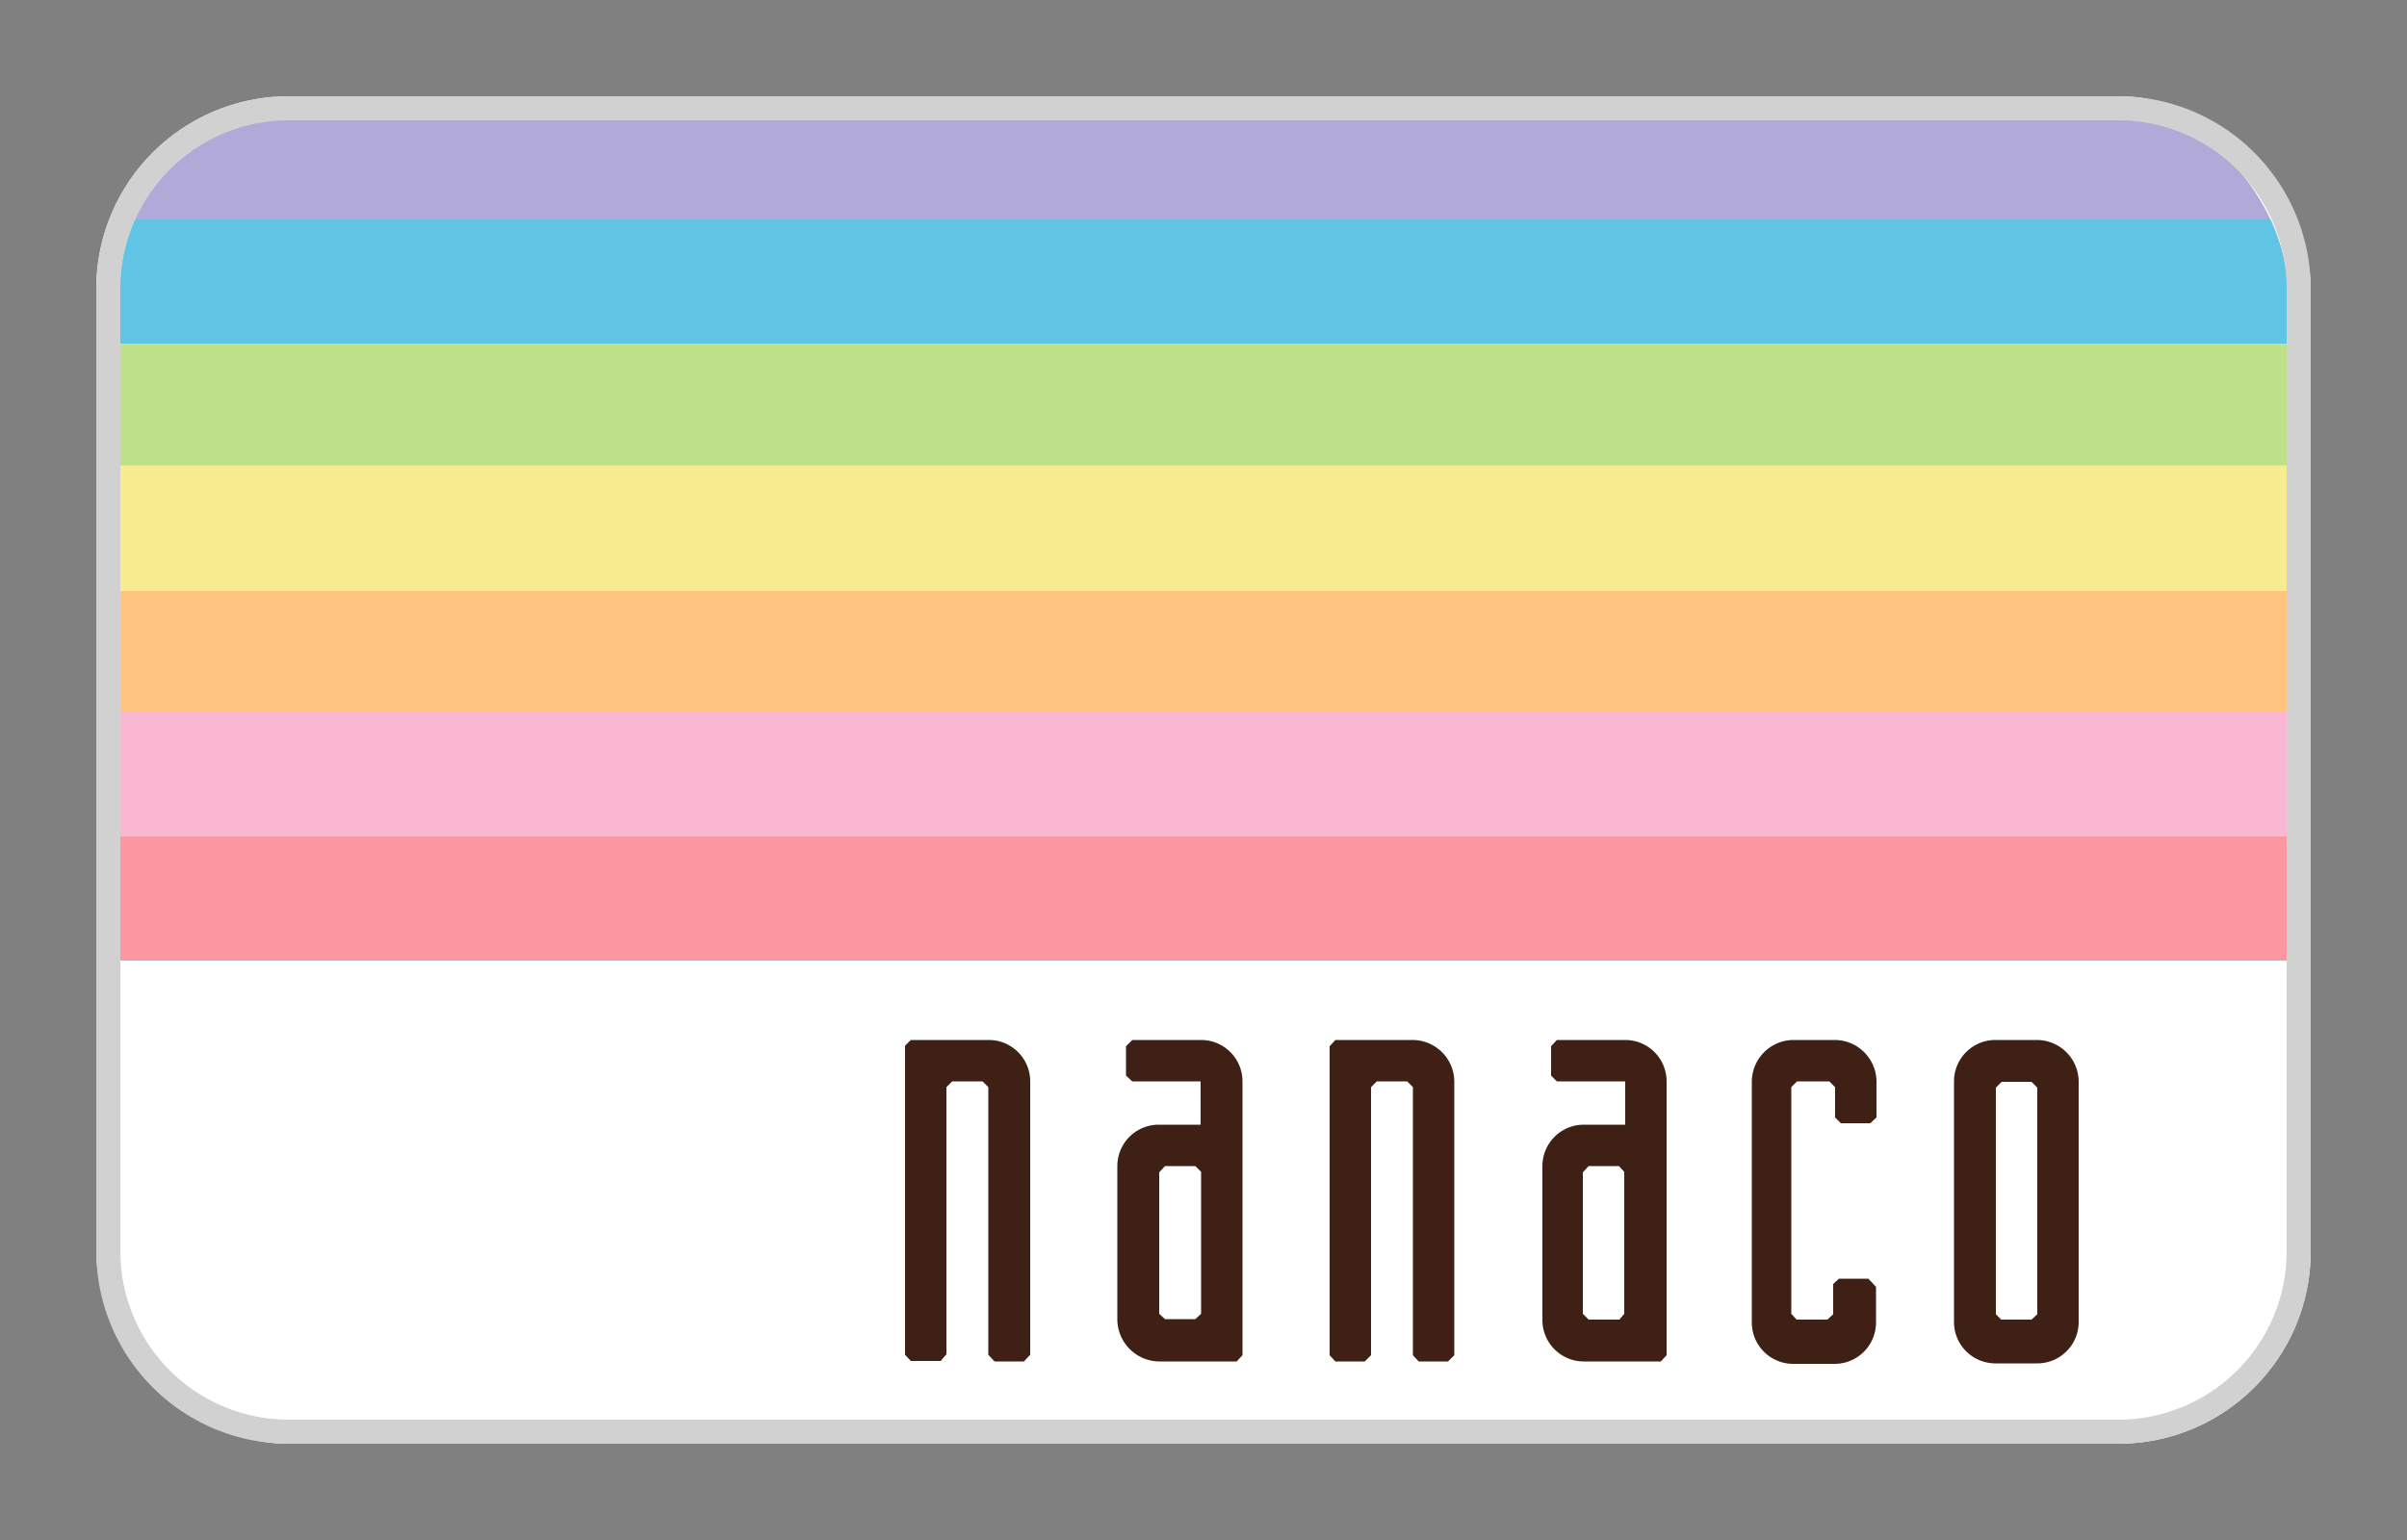
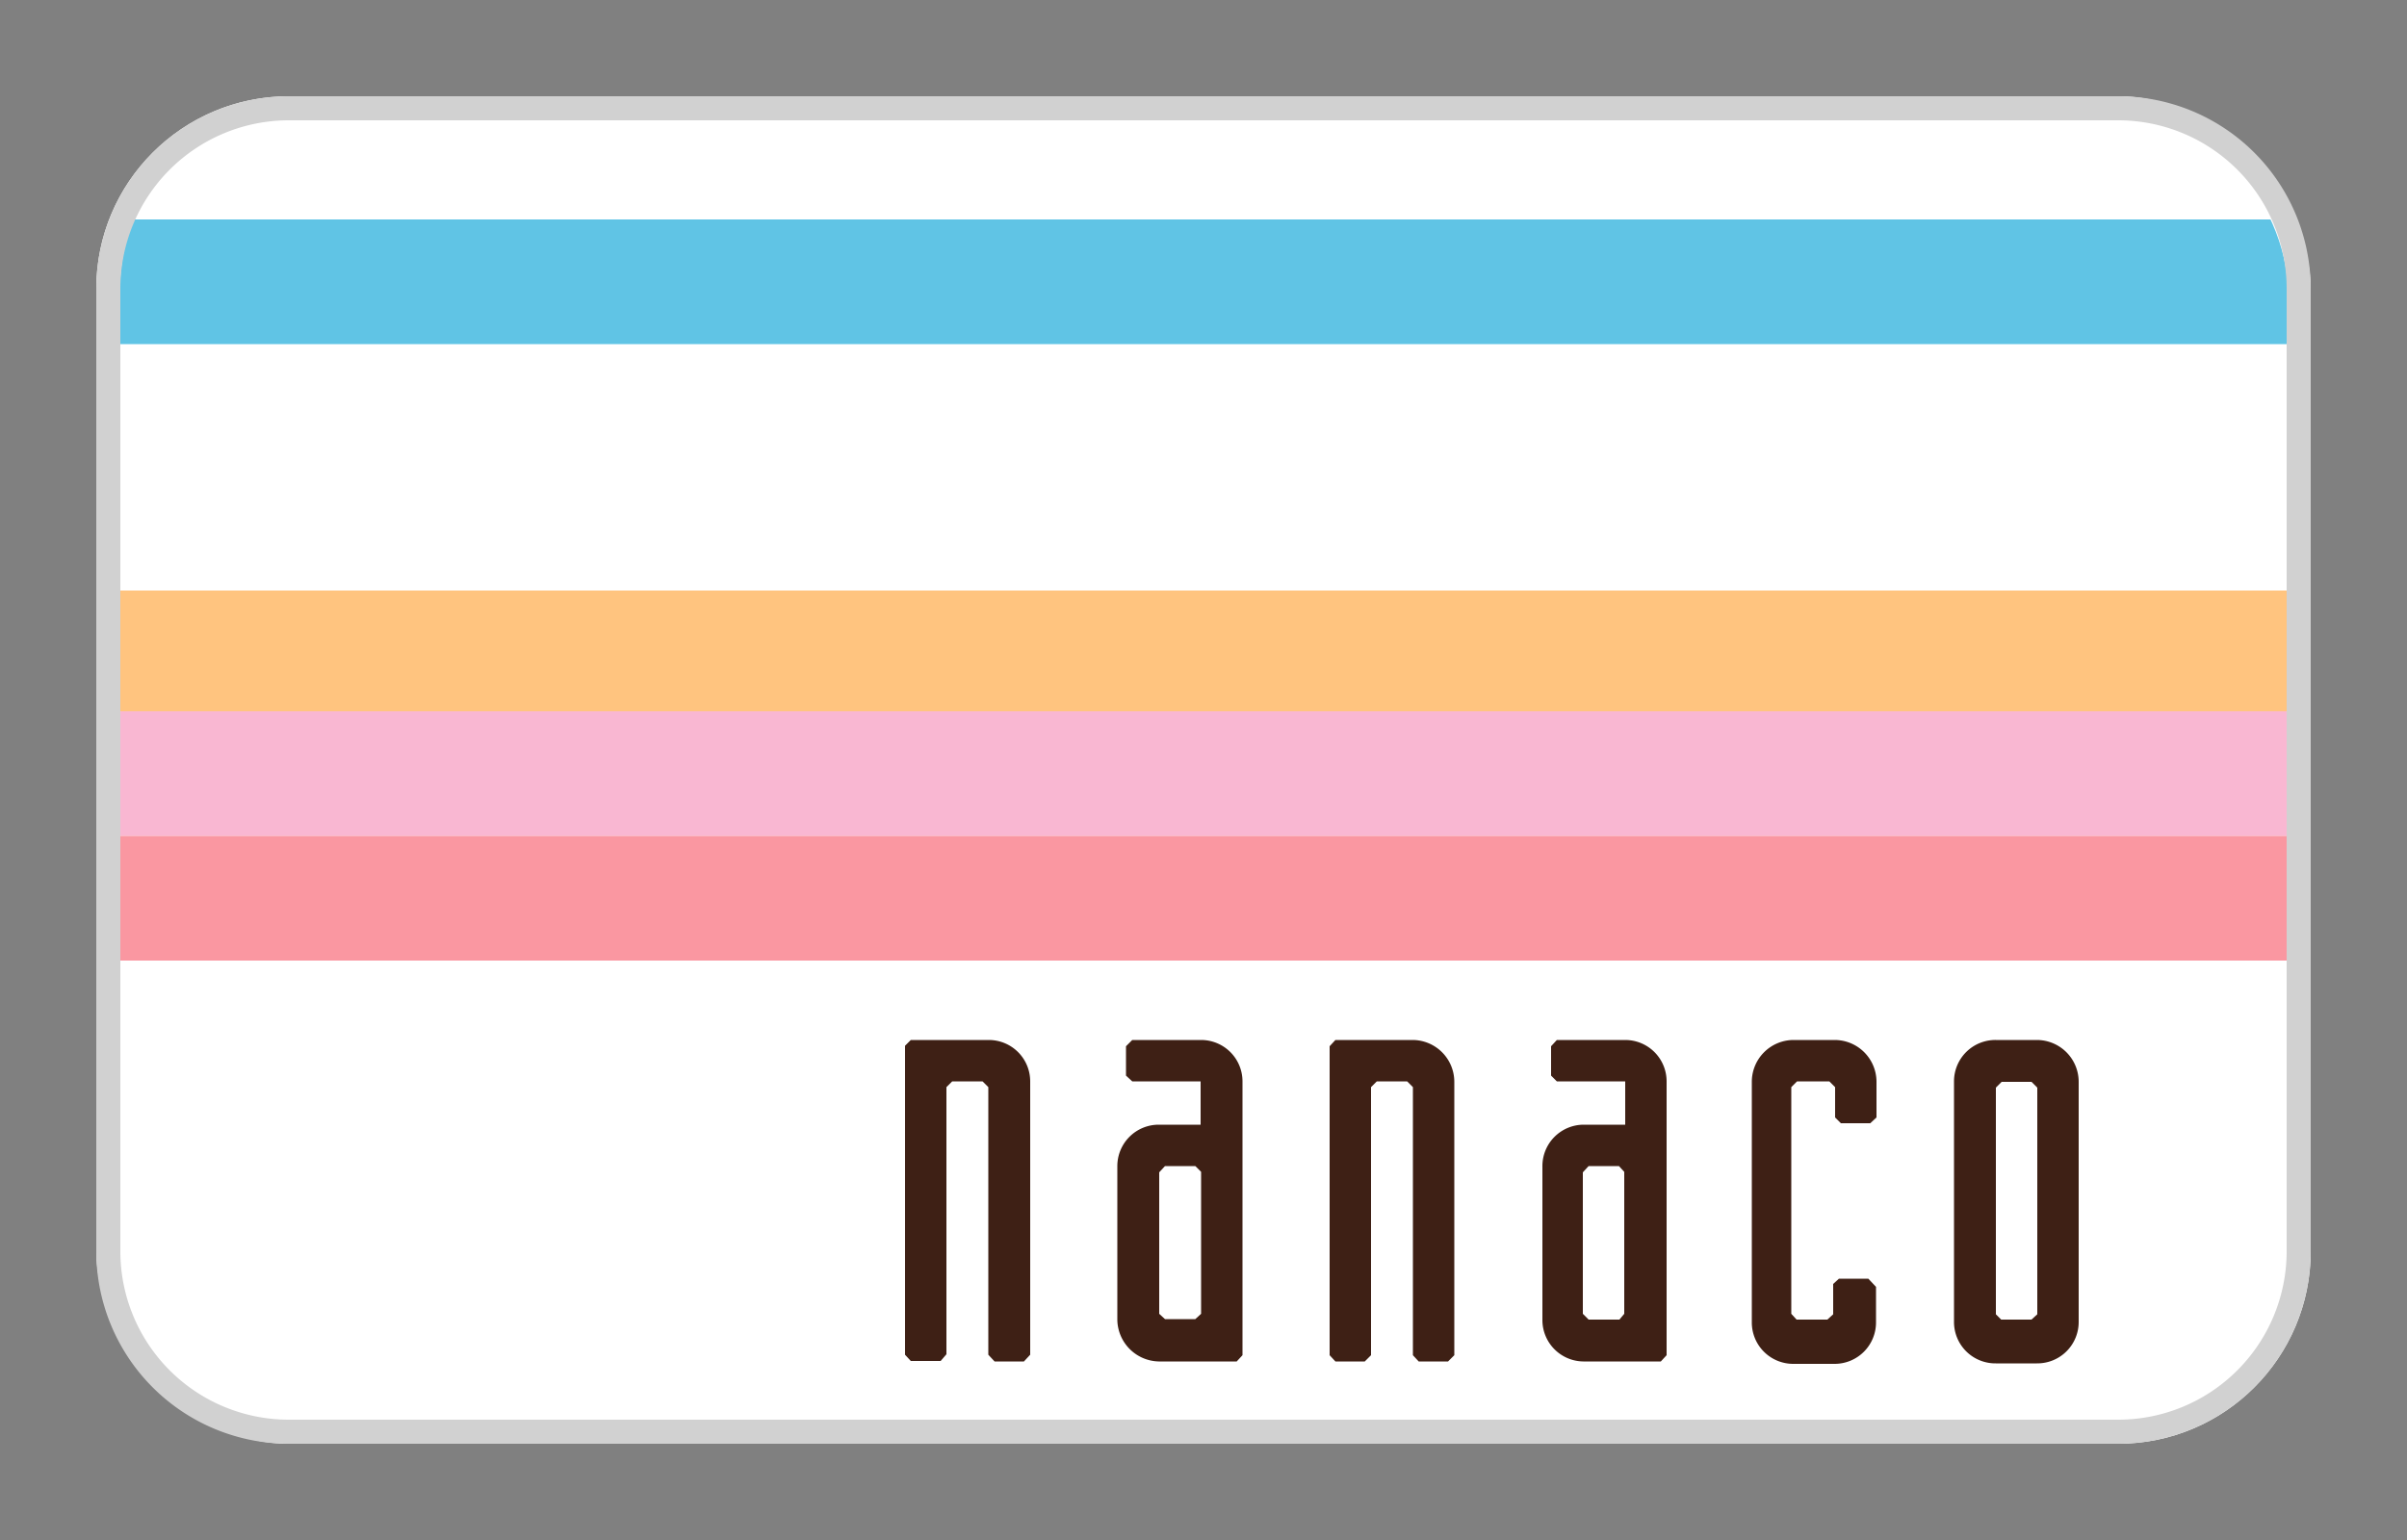
<svg xmlns="http://www.w3.org/2000/svg" height="32" viewBox="0 0 50 32" width="50">
  <rect x="0" y="0" width="50" height="32" fill="#808080" stroke="none" />
  <clipPath id="a">
    <rect height="27.94" rx="4" width="45.03" x="2.49" y="2.03" />
  </clipPath>
  <rect fill="#fff" height="28" rx="4" width="46" x="2" y="2" />
  <g clip-path="url(#a)">
-     <path d="m2.49 2.05h45.03v2.59h-45.03z" fill="#b1aad9" />
    <path d="m2.49 4.56h45.03v2.59h-45.03z" fill="#60c4e5" />
-     <path d="m2.49 7.16h45.03v2.59h-45.03z" fill="#bde088" />
-     <path d="m2.49 9.67h45.03v2.59h-45.03z" fill="#f7ec8f" />
    <path d="m2.49 12.27h45.03v2.59h-45.03z" fill="#ffc47f" />
    <path d="m2.49 14.78h45.03v2.59h-45.03z" fill="#f9b7d2" />
    <path d="m2.49 17.37h45.03v2.59h-45.03z" fill="#fa97a1" />
  </g>
  <path d="m42.32 21.61h-.86a.86.86 0 0 0 -.87.85v5a.86.86 0 0 0 .87.87h.85a.86.86 0 0 0 .87-.87v-4.98a.87.87 0 0 0 -.86-.87m-.12 5.81h-.63l-.11-.11v-4.71l.12-.12h.62l.12.12v4.71zm-3.39-.85h-.61l-.12.11v.63l-.12.11h-.64l-.11-.12v-4.71l.12-.12h.67l.12.12v.63l.12.12h.61l.13-.12v-.75a.87.87 0 0 0 -.87-.86h-.86a.87.87 0 0 0 -.86.86v5a.86.86 0 0 0 .86.87h.86a.86.86 0 0 0 .86-.87v-.73zm-5.05-4.96h-1.42l-.12.13v.61l.12.12h1.42v.9h-.86a.86.86 0 0 0 -.86.87v3.19a.86.86 0 0 0 .85.86h1.61l.12-.13v-5.69a.86.86 0 0 0 -.86-.86m-.12 5.81h-.64l-.12-.12v-2.94l.12-.13h.63l.11.12v2.95zm-4.29-5.81h-1.61l-.12.13v6.42l.12.13h.61l.13-.13v-5.57l.12-.12h.63l.12.12v5.57l.12.13h.61l.13-.13v-5.69a.87.87 0 0 0 -.86-.86m-4.41 0h-1.42l-.13.13v.61l.13.12h1.42v.9h-.87a.86.86 0 0 0 -.86.86v3.2a.88.88 0 0 0 .86.86h1.62l.12-.13v-5.69a.86.86 0 0 0 -.86-.86m-.12 5.8h-.63l-.12-.11v-2.94l.12-.13h.63l.12.12v2.95zm-4.3-5.8h-1.61l-.12.12v6.42l.12.13h.62l.12-.14v-5.55l.12-.12h.63l.12.12v5.56l.13.14h.61l.13-.14v-5.68a.86.86 0 0 0 -.86-.86" fill="#3e2015" />
  <path d="m44 2.5a3.5 3.5 0 0 1 3.5 3.5v20a3.5 3.5 0 0 1 -3.5 3.5h-38a3.5 3.5 0 0 1 -3.5-3.5v-20a3.5 3.5 0 0 1 3.5-3.5zm0-.5h-38a4 4 0 0 0 -4 4v20a4 4 0 0 0 4 4h38a4 4 0 0 0 4-4v-20a4 4 0 0 0 -4-4z" fill="#d1d1d1" />
-   <path d="m0 0h50v32h-50z" fill="none" />
</svg>